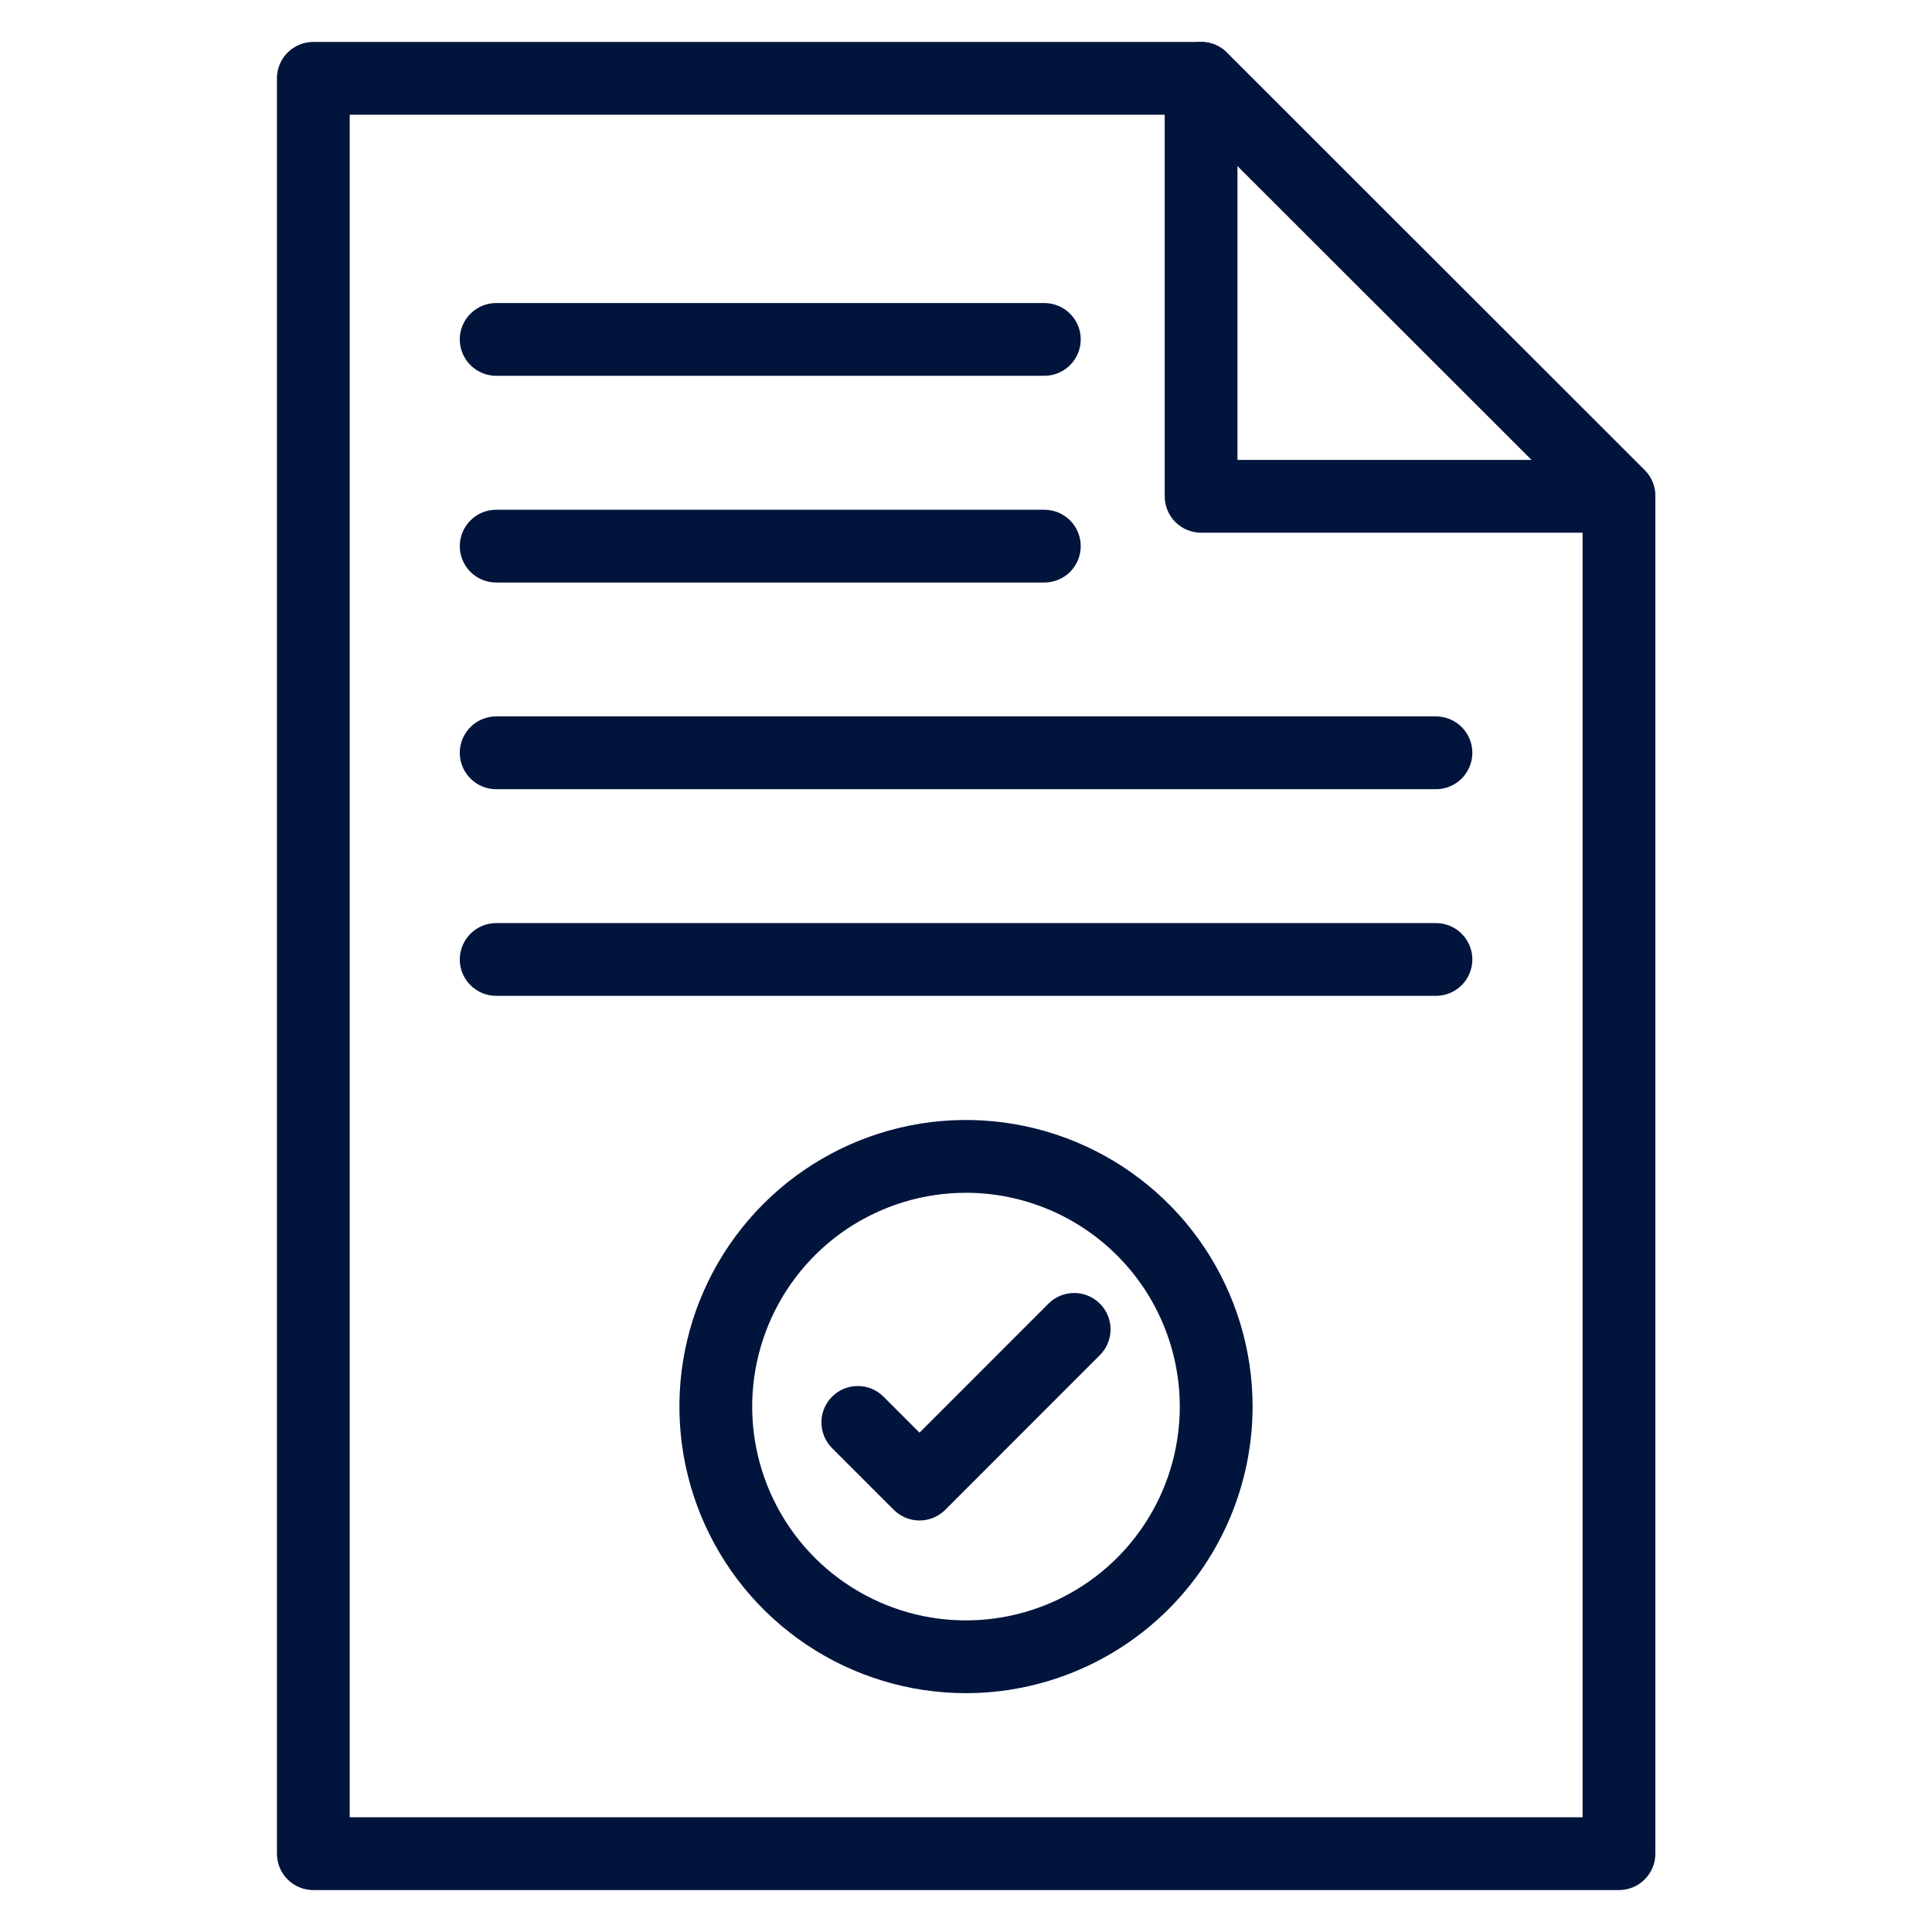
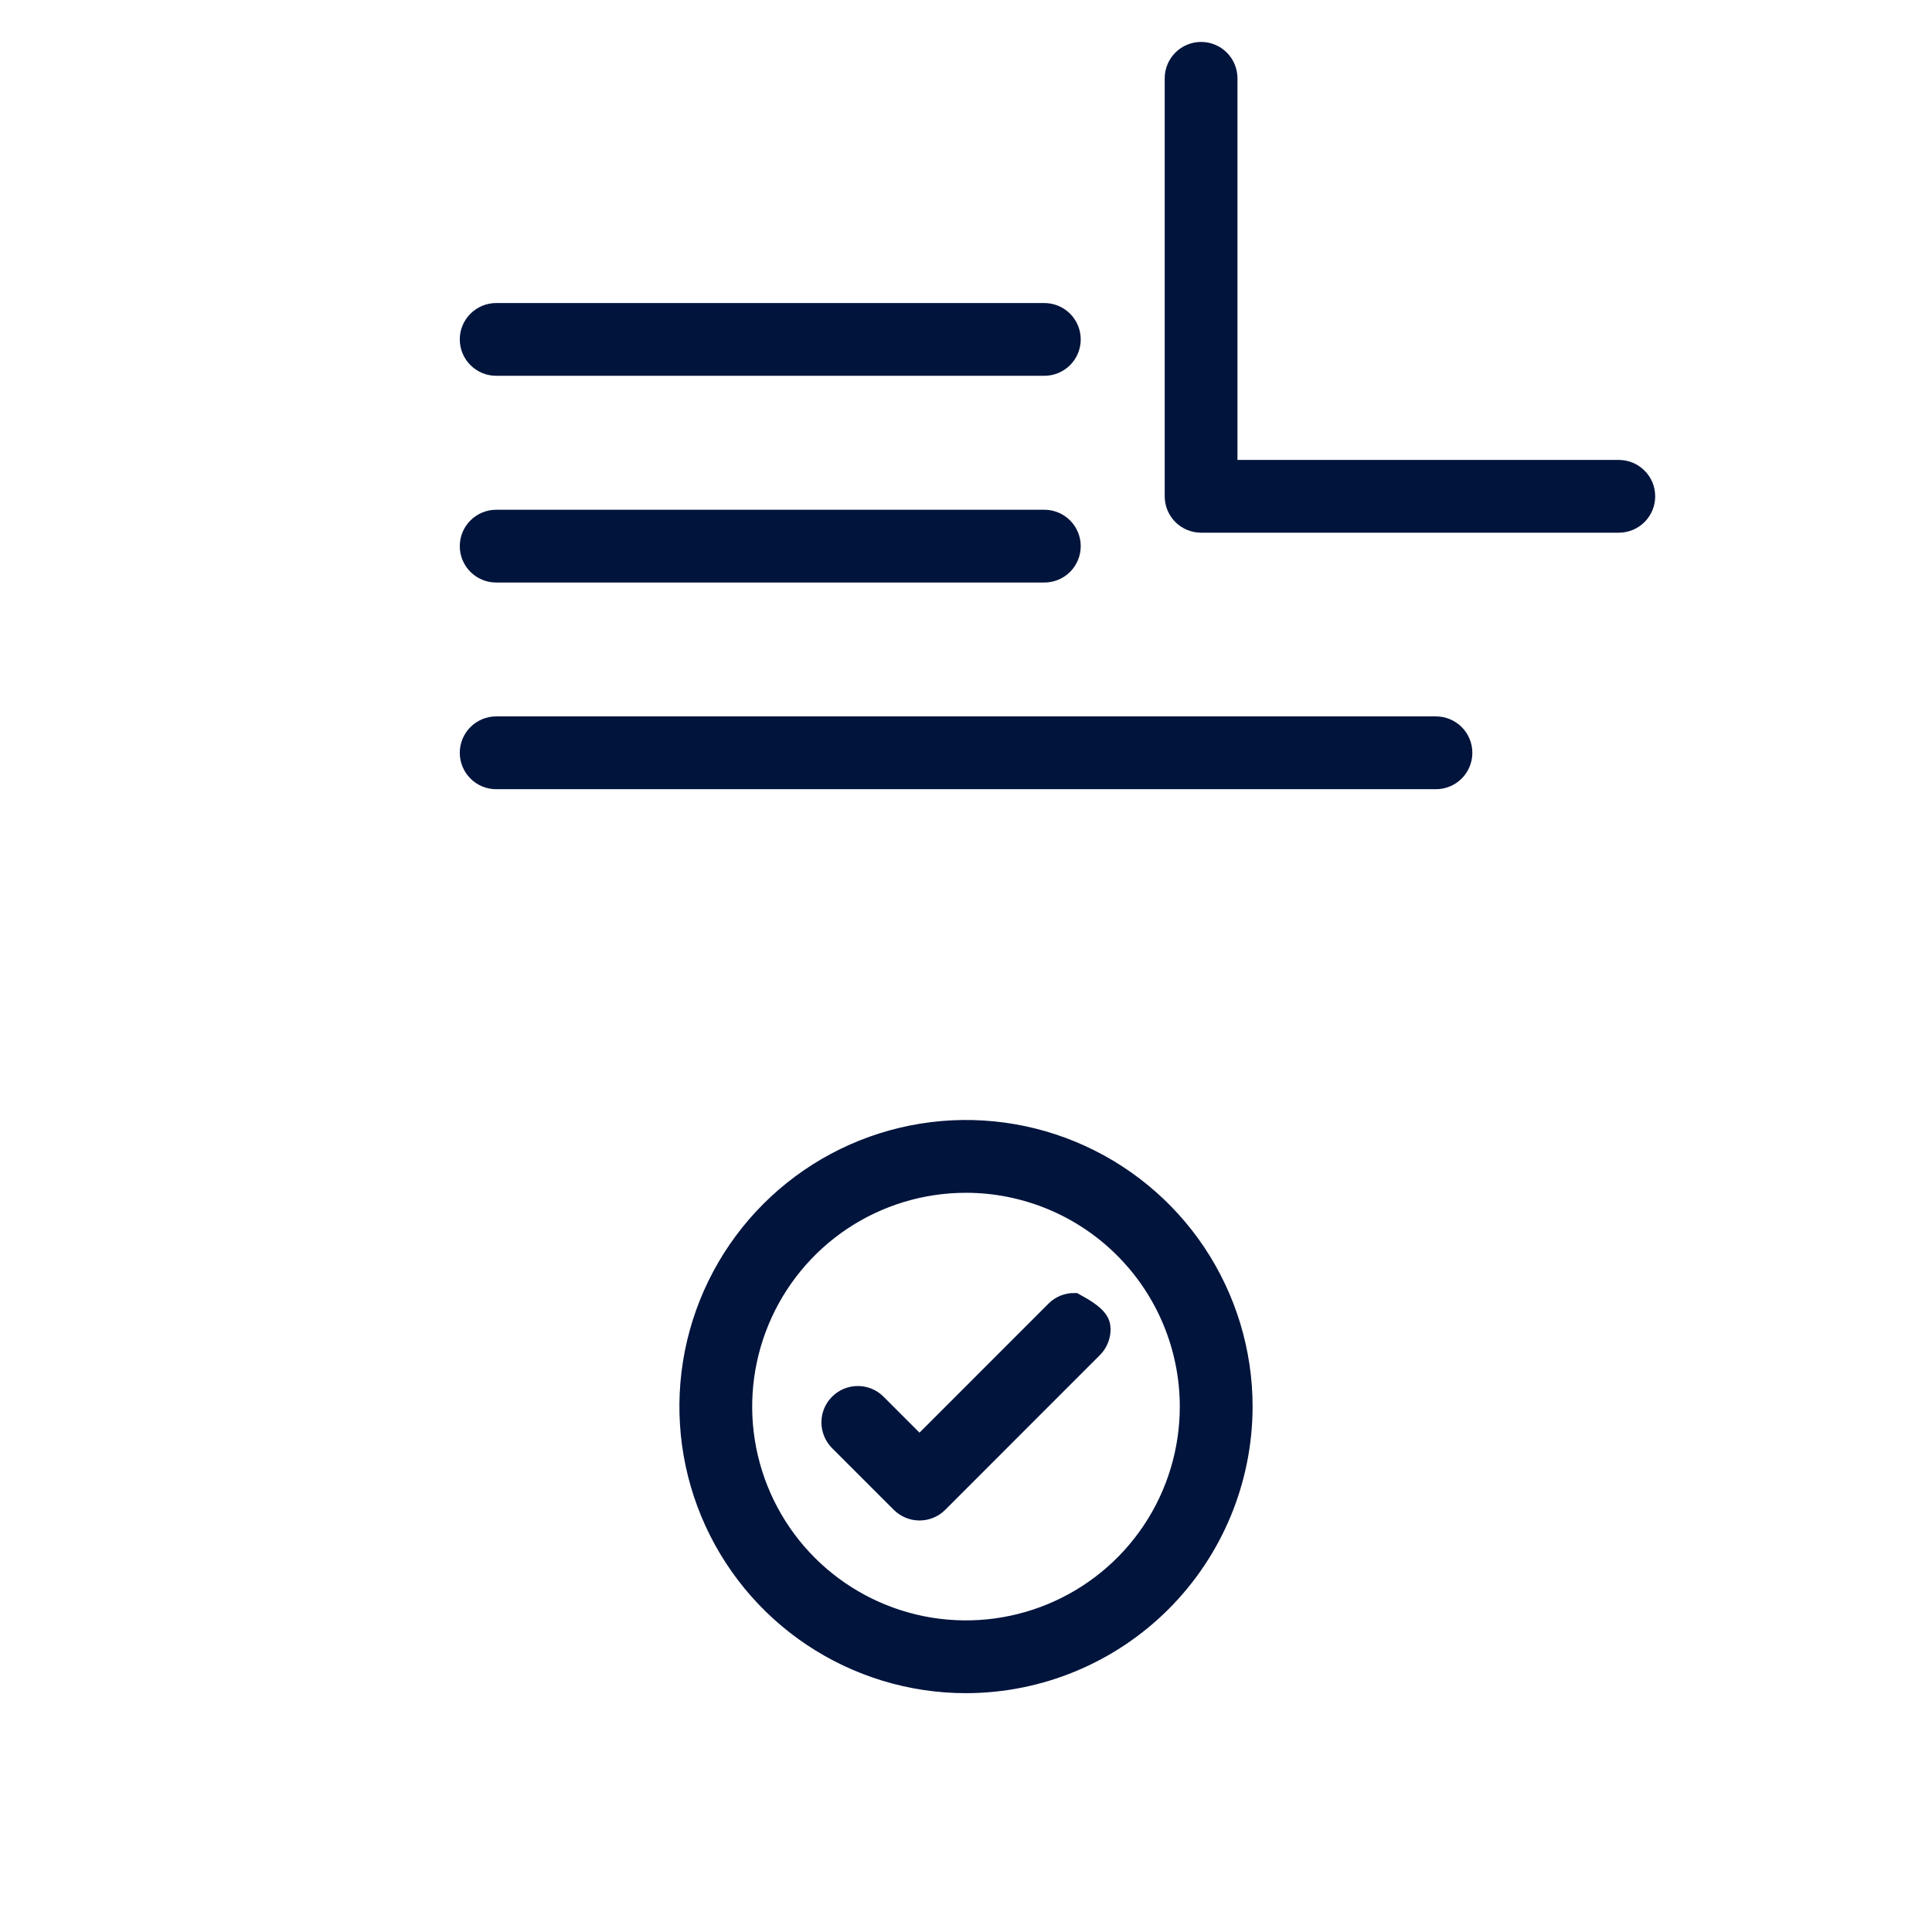
<svg xmlns="http://www.w3.org/2000/svg" width="47" height="47" viewBox="0 0 47 47" fill="none">
-   <path d="M39.382 45.73H7.622C7.454 45.73 7.292 45.663 7.173 45.544C7.054 45.425 6.987 45.263 6.987 45.095V1.905C6.987 1.737 7.054 1.575 7.173 1.456C7.292 1.337 7.454 1.27 7.622 1.27H29.223C29.391 1.27 29.553 1.337 29.672 1.456L39.834 11.612C39.953 11.731 40.02 11.893 40.02 12.061V45.095C40.02 45.178 40.004 45.261 39.971 45.338C39.939 45.416 39.892 45.486 39.833 45.545C39.774 45.604 39.703 45.651 39.626 45.682C39.548 45.714 39.466 45.73 39.382 45.73ZM8.257 44.459H38.75V12.325L28.957 2.541H8.257V44.459Z" fill="#00143C" stroke="#00143C" stroke-width="0.5" />
  <path d="M39.381 12.709H29.219C29.051 12.709 28.889 12.642 28.77 12.523C28.651 12.404 28.584 12.242 28.584 12.074V1.905C28.584 1.737 28.651 1.575 28.77 1.456C28.889 1.337 29.051 1.27 29.219 1.27C29.388 1.27 29.549 1.337 29.668 1.456C29.787 1.575 29.854 1.737 29.854 1.905V11.439H39.381C39.55 11.439 39.711 11.506 39.83 11.625C39.95 11.744 40.016 11.905 40.016 12.074C40.016 12.242 39.95 12.404 39.83 12.523C39.711 12.642 39.55 12.709 39.381 12.709Z" fill="#00143C" stroke="#00143C" stroke-width="0.5" />
-   <path d="M34.932 23.976H12.071C11.902 23.976 11.741 23.909 11.622 23.79C11.502 23.671 11.435 23.51 11.435 23.341C11.435 23.173 11.502 23.011 11.622 22.892C11.741 22.773 11.902 22.706 12.071 22.706H34.932C35.101 22.706 35.262 22.773 35.382 22.892C35.501 23.011 35.568 23.173 35.568 23.341C35.568 23.51 35.501 23.671 35.382 23.79C35.262 23.909 35.101 23.976 34.932 23.976Z" fill="#00143C" stroke="#00143C" stroke-width="0.5" />
  <path d="M34.932 18.949H12.071C11.902 18.949 11.741 18.882 11.622 18.763C11.502 18.643 11.435 18.482 11.435 18.314C11.435 18.145 11.502 17.983 11.622 17.864C11.741 17.745 11.902 17.678 12.071 17.678H34.932C35.101 17.678 35.262 17.745 35.382 17.864C35.501 17.983 35.568 18.145 35.568 18.314C35.568 18.482 35.501 18.643 35.382 18.763C35.262 18.882 35.101 18.949 34.932 18.949Z" fill="#00143C" stroke="#00143C" stroke-width="0.5" />
  <path d="M25.405 13.921H12.071C11.902 13.921 11.741 13.855 11.622 13.736C11.502 13.616 11.435 13.455 11.435 13.286C11.435 13.118 11.502 12.956 11.622 12.837C11.741 12.718 11.902 12.651 12.071 12.651H25.405C25.574 12.651 25.735 12.718 25.855 12.837C25.974 12.956 26.041 13.118 26.041 13.286C26.041 13.455 25.974 13.616 25.855 13.736C25.735 13.855 25.574 13.921 25.405 13.921Z" fill="#00143C" stroke="#00143C" stroke-width="0.5" />
  <path d="M25.405 8.892H12.071C11.902 8.892 11.741 8.825 11.622 8.706C11.502 8.587 11.435 8.425 11.435 8.257C11.435 8.088 11.502 7.927 11.622 7.808C11.741 7.689 11.902 7.622 12.071 7.622H25.405C25.574 7.622 25.735 7.689 25.855 7.808C25.974 7.927 26.041 8.088 26.041 8.257C26.041 8.425 25.974 8.587 25.855 8.706C25.735 8.825 25.574 8.892 25.405 8.892Z" fill="#00143C" stroke="#00143C" stroke-width="0.5" />
  <path d="M23.5 40.94C22.171 40.94 20.871 40.545 19.766 39.807C18.66 39.068 17.799 38.018 17.29 36.79C16.781 35.562 16.648 34.21 16.907 32.907C17.167 31.603 17.807 30.405 18.747 29.465C19.687 28.525 20.885 27.885 22.189 27.625C23.492 27.366 24.844 27.499 26.072 28.008C27.3 28.517 28.35 29.378 29.089 30.483C29.827 31.589 30.222 32.888 30.222 34.218C30.22 36 29.511 37.709 28.251 38.969C26.991 40.229 25.282 40.938 23.5 40.94ZM23.5 28.767C22.422 28.767 21.368 29.086 20.471 29.685C19.575 30.284 18.876 31.136 18.464 32.132C18.051 33.128 17.943 34.224 18.153 35.281C18.364 36.339 18.883 37.31 19.645 38.073C20.408 38.835 21.379 39.354 22.436 39.565C23.494 39.775 24.59 39.667 25.586 39.254C26.582 38.842 27.434 38.143 28.033 37.246C28.632 36.35 28.951 35.296 28.951 34.218C28.95 32.773 28.375 31.387 27.353 30.365C26.331 29.343 24.945 28.768 23.5 28.767Z" fill="#00143C" stroke="#00143C" stroke-width="0.5" />
-   <path d="M22.369 36.739C22.2 36.739 22.039 36.672 21.92 36.553L20.411 35.044C20.296 34.924 20.232 34.764 20.233 34.597C20.234 34.431 20.301 34.272 20.419 34.154C20.537 34.036 20.696 33.969 20.863 33.968C21.029 33.966 21.189 34.03 21.309 34.146L22.369 35.206L25.691 31.883C25.81 31.767 25.971 31.703 26.137 31.705C26.304 31.706 26.463 31.773 26.581 31.891C26.699 32.009 26.765 32.168 26.767 32.334C26.768 32.501 26.704 32.661 26.588 32.781L22.818 36.553C22.699 36.672 22.537 36.739 22.369 36.739Z" fill="#00143C" stroke="#00143C" stroke-width="0.5" />
+   <path d="M22.369 36.739C22.2 36.739 22.039 36.672 21.92 36.553L20.411 35.044C20.296 34.924 20.232 34.764 20.233 34.597C20.234 34.431 20.301 34.272 20.419 34.154C20.537 34.036 20.696 33.969 20.863 33.968C21.029 33.966 21.189 34.03 21.309 34.146L22.369 35.206L25.691 31.883C25.81 31.767 25.971 31.703 26.137 31.705C26.699 32.009 26.765 32.168 26.767 32.334C26.768 32.501 26.704 32.661 26.588 32.781L22.818 36.553C22.699 36.672 22.537 36.739 22.369 36.739Z" fill="#00143C" stroke="#00143C" stroke-width="0.5" />
</svg>